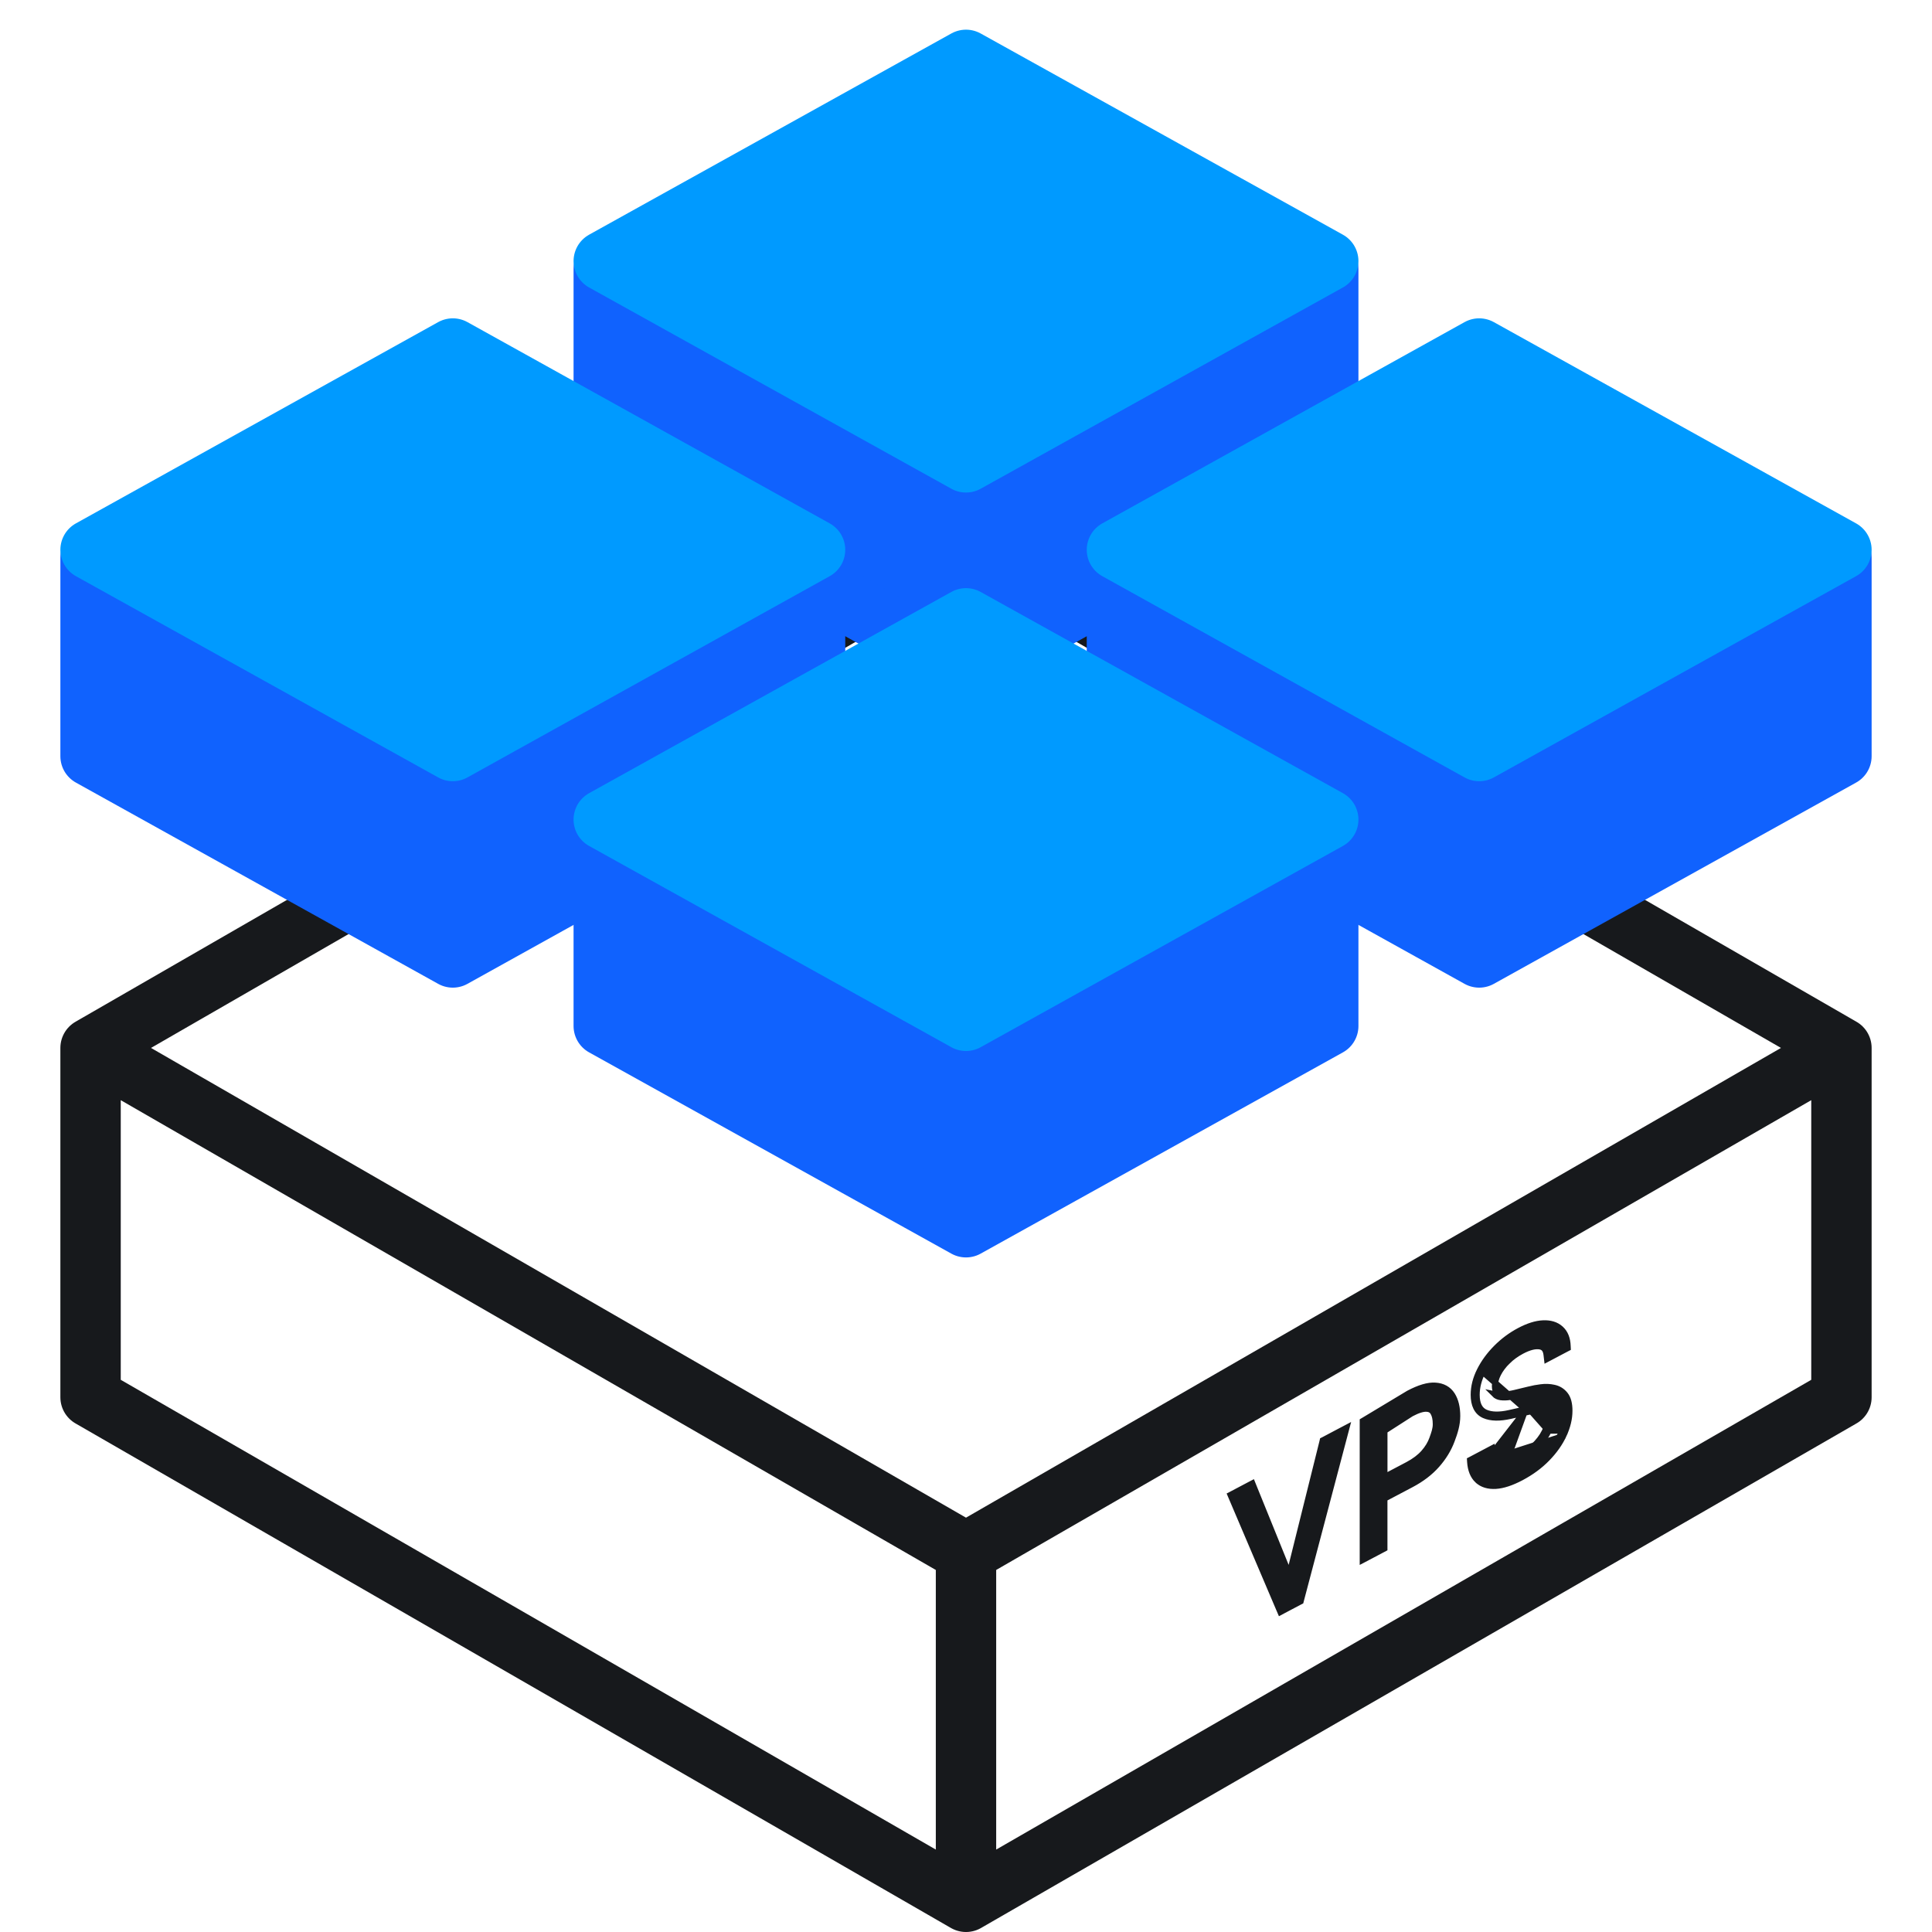
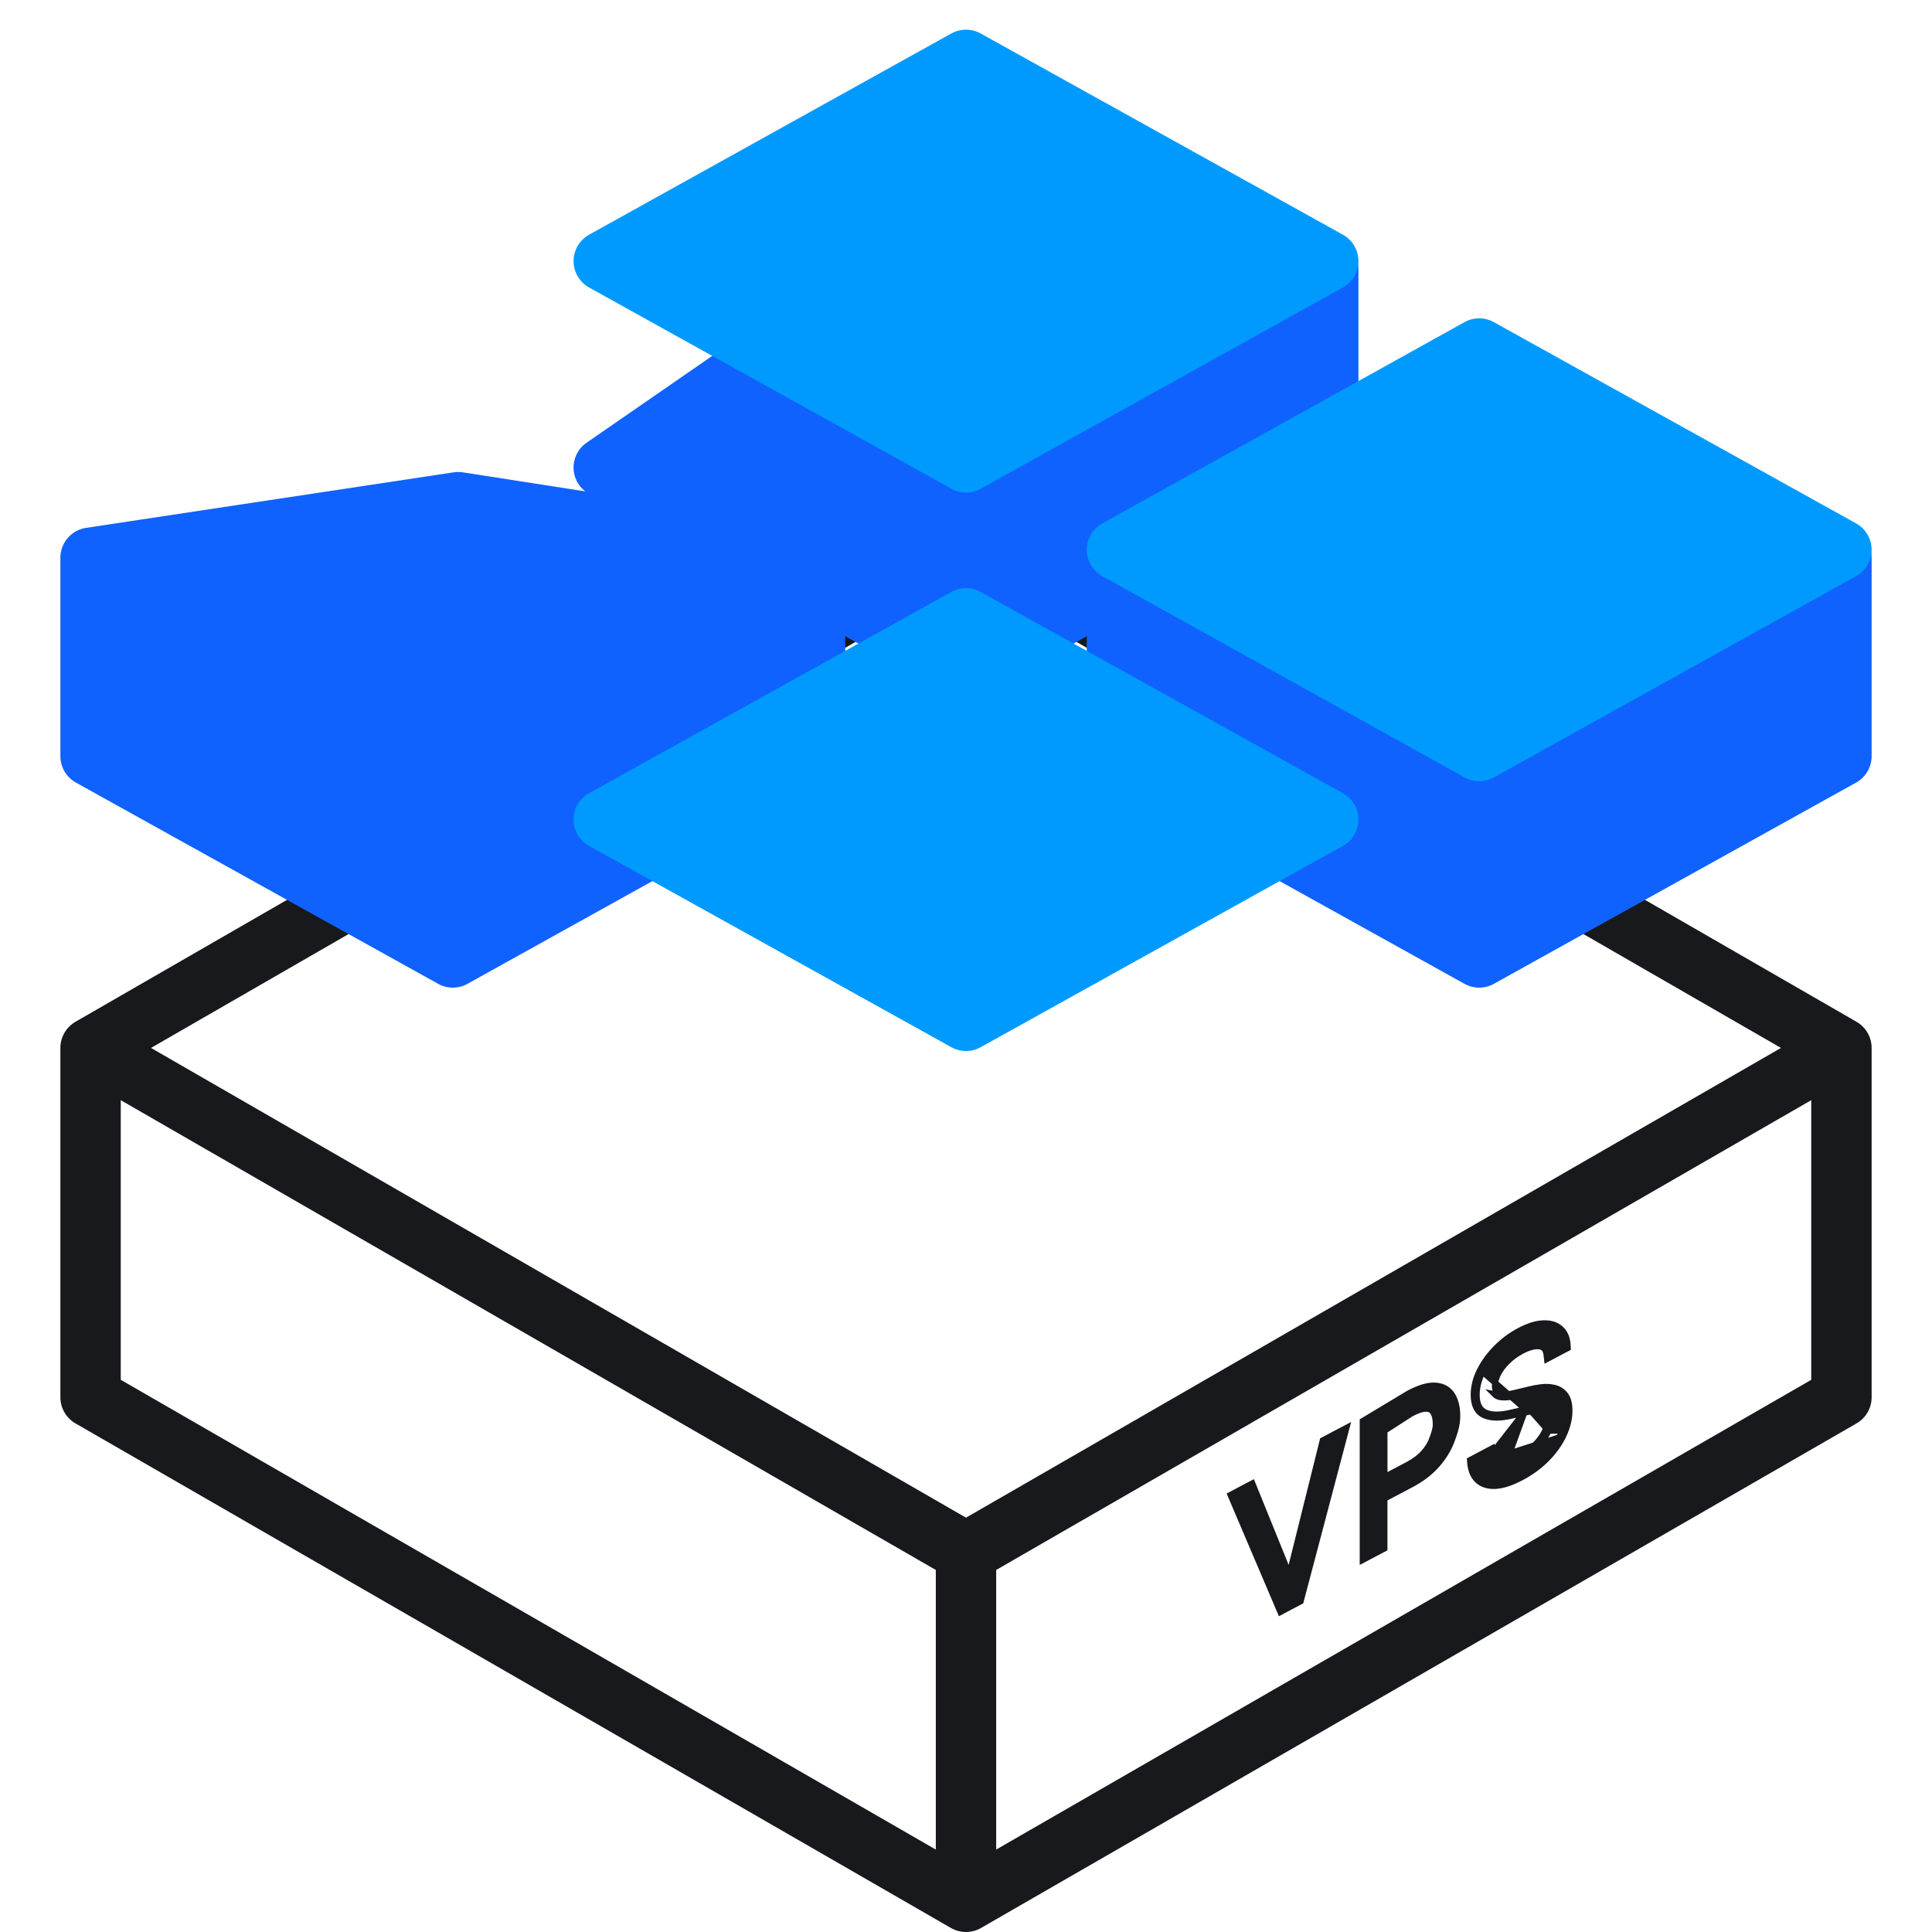
<svg xmlns="http://www.w3.org/2000/svg" class="svg-icon {if $onDark} svg-icon-on-dark {/if}" width="64" height="64" fill="none" viewBox="0 0 64 64">
  <path stroke="#17191C" stroke-linecap="round" stroke-linejoin="round" stroke-width="2px" d="M32 51.429V63M32 51.429L3 34.714M32 51.429L61 34.714M32 63L61 46.286V34.714M32 63L3 46.286V34.714M3 34.714L32 18L61 34.714" fill="none" />
  <path fill="#17191C" stroke="#17191C" stroke-width="0.2px" d="M51.708 47.491L51.799 47.533C51.925 47.261 51.99 46.994 51.99 46.732C51.99 46.51 51.948 46.326 51.845 46.198C51.748 46.078 51.623 46.001 51.474 45.971C51.336 45.94 51.193 45.935 51.044 45.955C50.904 45.973 50.776 45.996 50.66 46.025C50.66 46.025 50.66 46.026 50.66 46.026L50.225 46.131L50.225 46.132C50.149 46.151 50.065 46.167 49.973 46.182C49.886 46.194 49.804 46.195 49.728 46.186C49.662 46.177 49.612 46.152 49.574 46.114C49.544 46.081 49.52 46.022 49.52 45.915C49.52 45.789 49.554 45.655 49.626 45.512C49.7 45.367 49.804 45.228 49.938 45.095L49.868 45.024L49.938 45.096C50.073 44.963 50.231 44.849 50.413 44.752C50.664 44.62 50.86 44.577 51.007 44.601C51.077 44.613 51.124 44.64 51.158 44.68C51.192 44.72 51.219 44.782 51.23 44.875L51.247 45.019L51.376 44.951L51.878 44.686L51.934 44.657L51.931 44.595C51.924 44.352 51.851 44.154 51.697 44.017C51.547 43.882 51.349 43.826 51.115 43.837C50.88 43.847 50.62 43.931 50.336 44.081C50.054 44.23 49.798 44.42 49.569 44.65C49.342 44.878 49.159 45.126 49.023 45.396L49.023 45.396C48.887 45.665 48.818 45.935 48.818 46.206C48.818 46.531 48.923 46.776 49.17 46.884C49.394 46.981 49.684 46.982 50.028 46.905L50.028 46.905L50.556 46.786L50.556 46.785C50.703 46.751 50.838 46.73 50.962 46.721C51.078 46.712 51.158 46.732 51.214 46.768C51.251 46.793 51.288 46.852 51.288 46.989C51.288 47.134 51.247 47.287 51.161 47.448L51.249 47.495M51.708 47.491L51.799 47.533C51.673 47.806 51.49 48.065 51.252 48.31C51.014 48.556 50.725 48.768 50.388 48.947C50.074 49.112 49.794 49.207 49.55 49.222L49.549 49.222C49.307 49.236 49.101 49.179 48.948 49.036L48.947 49.036C48.796 48.893 48.718 48.686 48.7 48.432L48.696 48.367L48.754 48.337L49.289 48.054L49.423 47.983L49.436 48.134C49.448 48.28 49.495 48.357 49.553 48.396C49.623 48.439 49.718 48.457 49.848 48.437C49.982 48.414 50.131 48.361 50.294 48.275C50.484 48.174 50.655 48.052 50.805 47.908C50.957 47.761 51.075 47.608 51.161 47.447L51.249 47.495M51.708 47.491C51.588 47.752 51.412 48.002 51.18 48.24C50.95 48.478 50.67 48.684 50.341 48.858C50.034 49.02 49.768 49.108 49.543 49.122C49.32 49.136 49.144 49.082 49.016 48.963C48.889 48.843 48.817 48.664 48.8 48.425L49.241 48.192C49.239 48.179 49.238 48.165 49.236 48.151L49.336 48.142L49.383 48.231L49.352 48.247M51.708 47.491C51.829 47.23 51.89 46.977 51.89 46.732C51.89 46.52 51.849 46.363 51.767 46.261C51.684 46.158 51.58 46.094 51.453 46.068C51.327 46.04 51.195 46.036 51.057 46.054L49.352 48.247M51.249 47.495C51.342 47.322 51.388 47.154 51.388 46.989C51.388 46.838 51.348 46.737 51.268 46.685C51.189 46.633 51.084 46.611 50.954 46.621C50.825 46.63 50.684 46.653 50.534 46.688M51.249 47.495C51.157 47.666 51.032 47.827 50.875 47.98C50.717 48.131 50.539 48.258 50.341 48.363C50.171 48.453 50.012 48.511 49.864 48.535L50.534 46.688M50.534 46.688L50.006 46.807C49.671 46.883 49.406 46.877 49.211 46.792C49.015 46.707 48.917 46.511 48.917 46.206C48.917 45.953 48.982 45.698 49.112 45.441L50.534 46.688ZM49.352 48.247C49.377 48.355 49.426 48.433 49.499 48.48L49.352 48.247ZM50.249 46.229L50.684 46.123L50.249 46.229ZM50.249 46.229C50.169 46.248 50.082 46.266 49.987 46.281M50.249 46.229L49.987 46.281M49.987 46.281C49.892 46.294 49.802 46.295 49.715 46.285C49.629 46.273 49.557 46.239 49.502 46.183L49.987 46.281ZM41.527 49.241L41.486 49.139L41.388 49.19L40.843 49.478L40.762 49.52L40.798 49.605L42.372 53.3L42.415 53.4L42.511 53.349L43.047 53.066L43.086 53.046L43.097 53.003L44.545 47.52L44.603 47.3L44.401 47.406L43.857 47.694L43.817 47.714L43.807 47.758L42.711 52.161L41.527 49.241ZM45.142 51.509L45.142 51.675L45.289 51.598L45.808 51.324L45.861 51.296L45.861 51.235L45.861 49.643L46.746 49.176C47.089 48.995 47.372 48.78 47.595 48.528L47.595 48.528C47.816 48.278 47.98 48.01 48.087 47.726C48.191 47.452 48.273 47.193 48.273 46.907C48.273 46.629 48.219 46.394 48.103 46.21C47.98 46.018 47.79 45.916 47.548 45.901C47.306 45.884 47.011 45.976 46.669 46.156L46.669 46.156L46.665 46.158L45.191 47.044L45.142 47.073L45.142 47.129L45.142 51.509ZM46.636 48.522L45.862 48.93L45.862 47.396L46.75 46.826C46.977 46.706 47.142 46.66 47.255 46.667L47.256 46.667C47.367 46.672 47.436 46.715 47.479 46.791L47.479 46.791L47.48 46.792C47.532 46.881 47.562 47.006 47.562 47.177C47.562 47.337 47.513 47.474 47.448 47.654L47.447 47.657L47.447 47.657C47.389 47.82 47.295 47.976 47.163 48.125C47.033 48.272 46.858 48.404 46.636 48.522Z" />
-   <path fill="#1062FE" stroke="#1062FE" stroke-linejoin="round" stroke-width="2px" d="M32.179 7.072L44 8.913L44 15.488L32 22.154L20 15.488L20 8.913L32.179 7.072Z" />
+   <path fill="#1062FE" stroke="#1062FE" stroke-linejoin="round" stroke-width="2px" d="M32.179 7.072L44 8.913L44 15.488L32 22.154L20 15.488L32.179 7.072Z" />
  <path fill="#009AFF" stroke="#009AFF" stroke-linejoin="round" stroke-width="2px" d="M32 1.983L44 8.649L32 15.316L20 8.649L32 1.983Z" />
  <path fill="#1062FE" stroke="#1062FE" stroke-linejoin="round" stroke-width="2px" d="M49.179 16.635L61 18.475L61 25.05L49 31.717L37 25.05L37 18.475L49.179 16.635Z" />
  <path fill="#009AFF" stroke="#009AFF" stroke-linejoin="round" stroke-width="2px" d="M49 11.545L61 18.212L49 24.879L37 18.212L49 11.545Z" />
  <path fill="#1062FE" stroke="#1062FE" stroke-linejoin="round" stroke-width="2px" d="M15.179 16.635L27 18.475L27 25.05L15 31.717L3 25.05L3 18.475L15.179 16.635Z" />
-   <path fill="#009AFF" stroke="#009AFF" stroke-linejoin="round" stroke-width="2px" d="M15 11.545L27 18.212L15 24.879L3 18.212L15 11.545Z" />
-   <path fill="#1062FE" stroke="#1062FE" stroke-linejoin="round" stroke-width="2px" d="M32.179 25.572L44 27.413L44 33.987L32 40.654L20 33.987L20 27.413L32.179 25.572Z" />
  <path fill="#009AFF" stroke="#009AFF" stroke-linejoin="round" stroke-width="2px" d="M32 20.483L44 27.149L32 33.816L20 27.149L32 20.483Z" />
</svg>